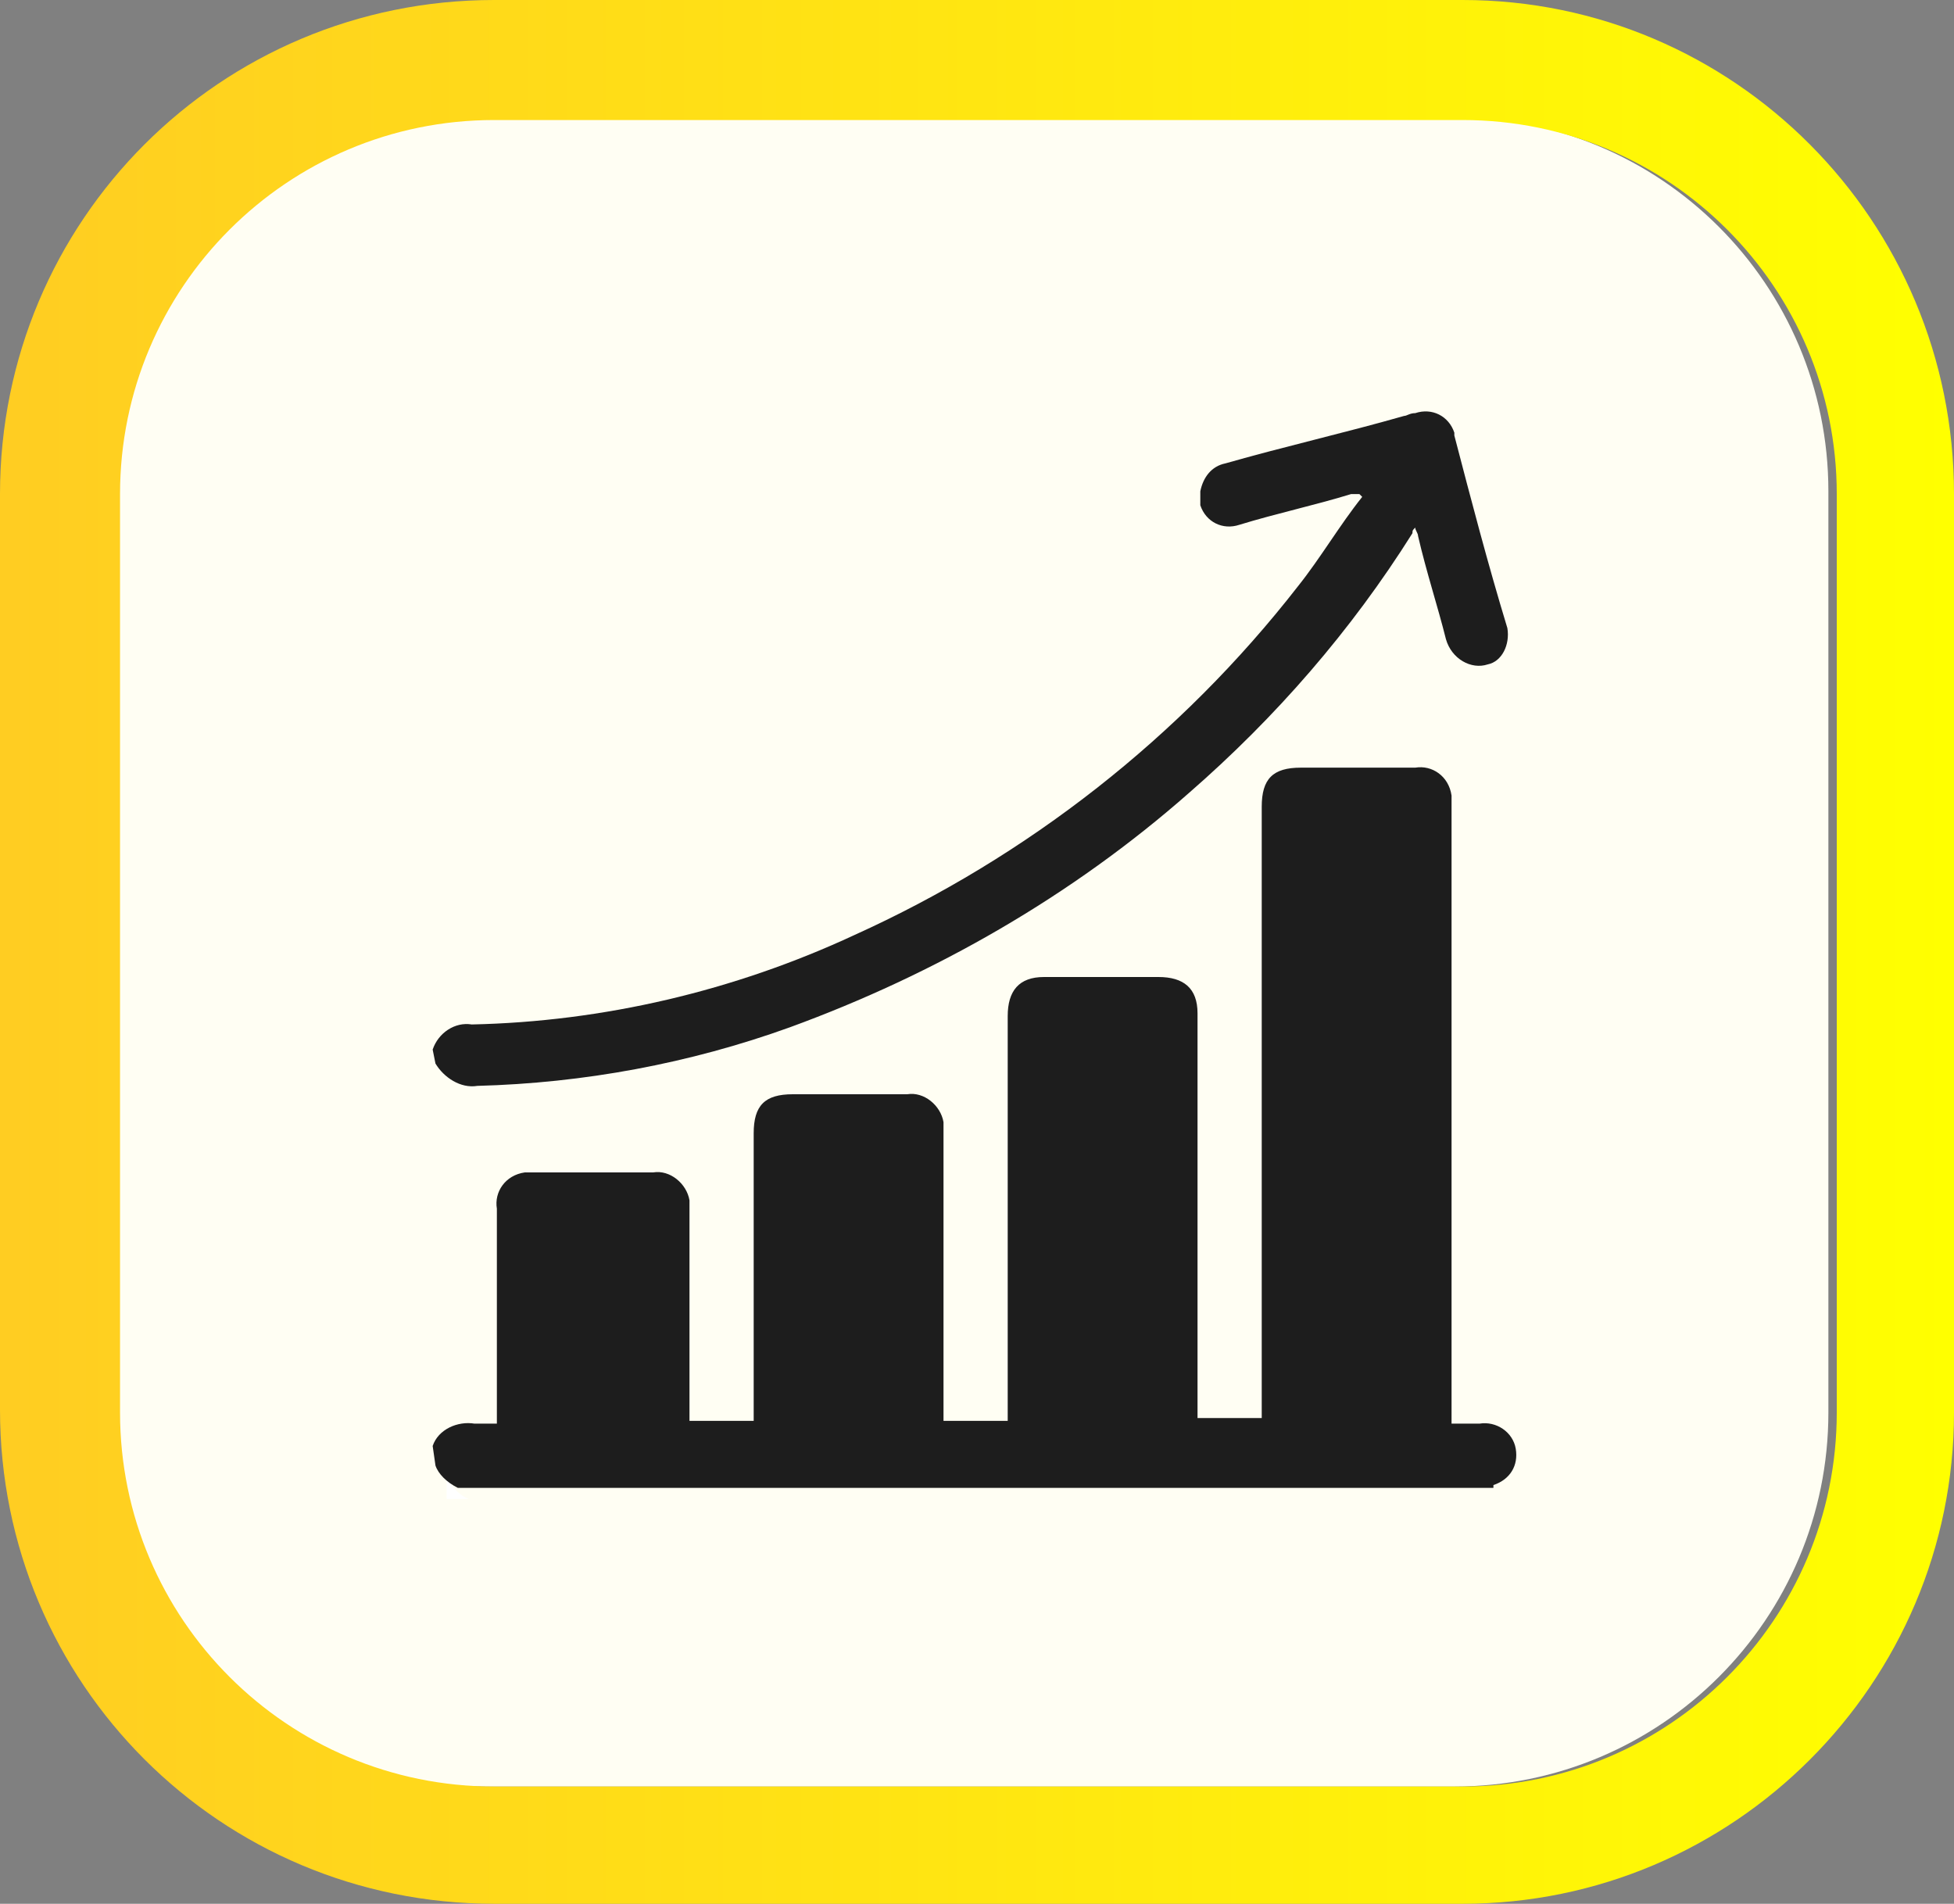
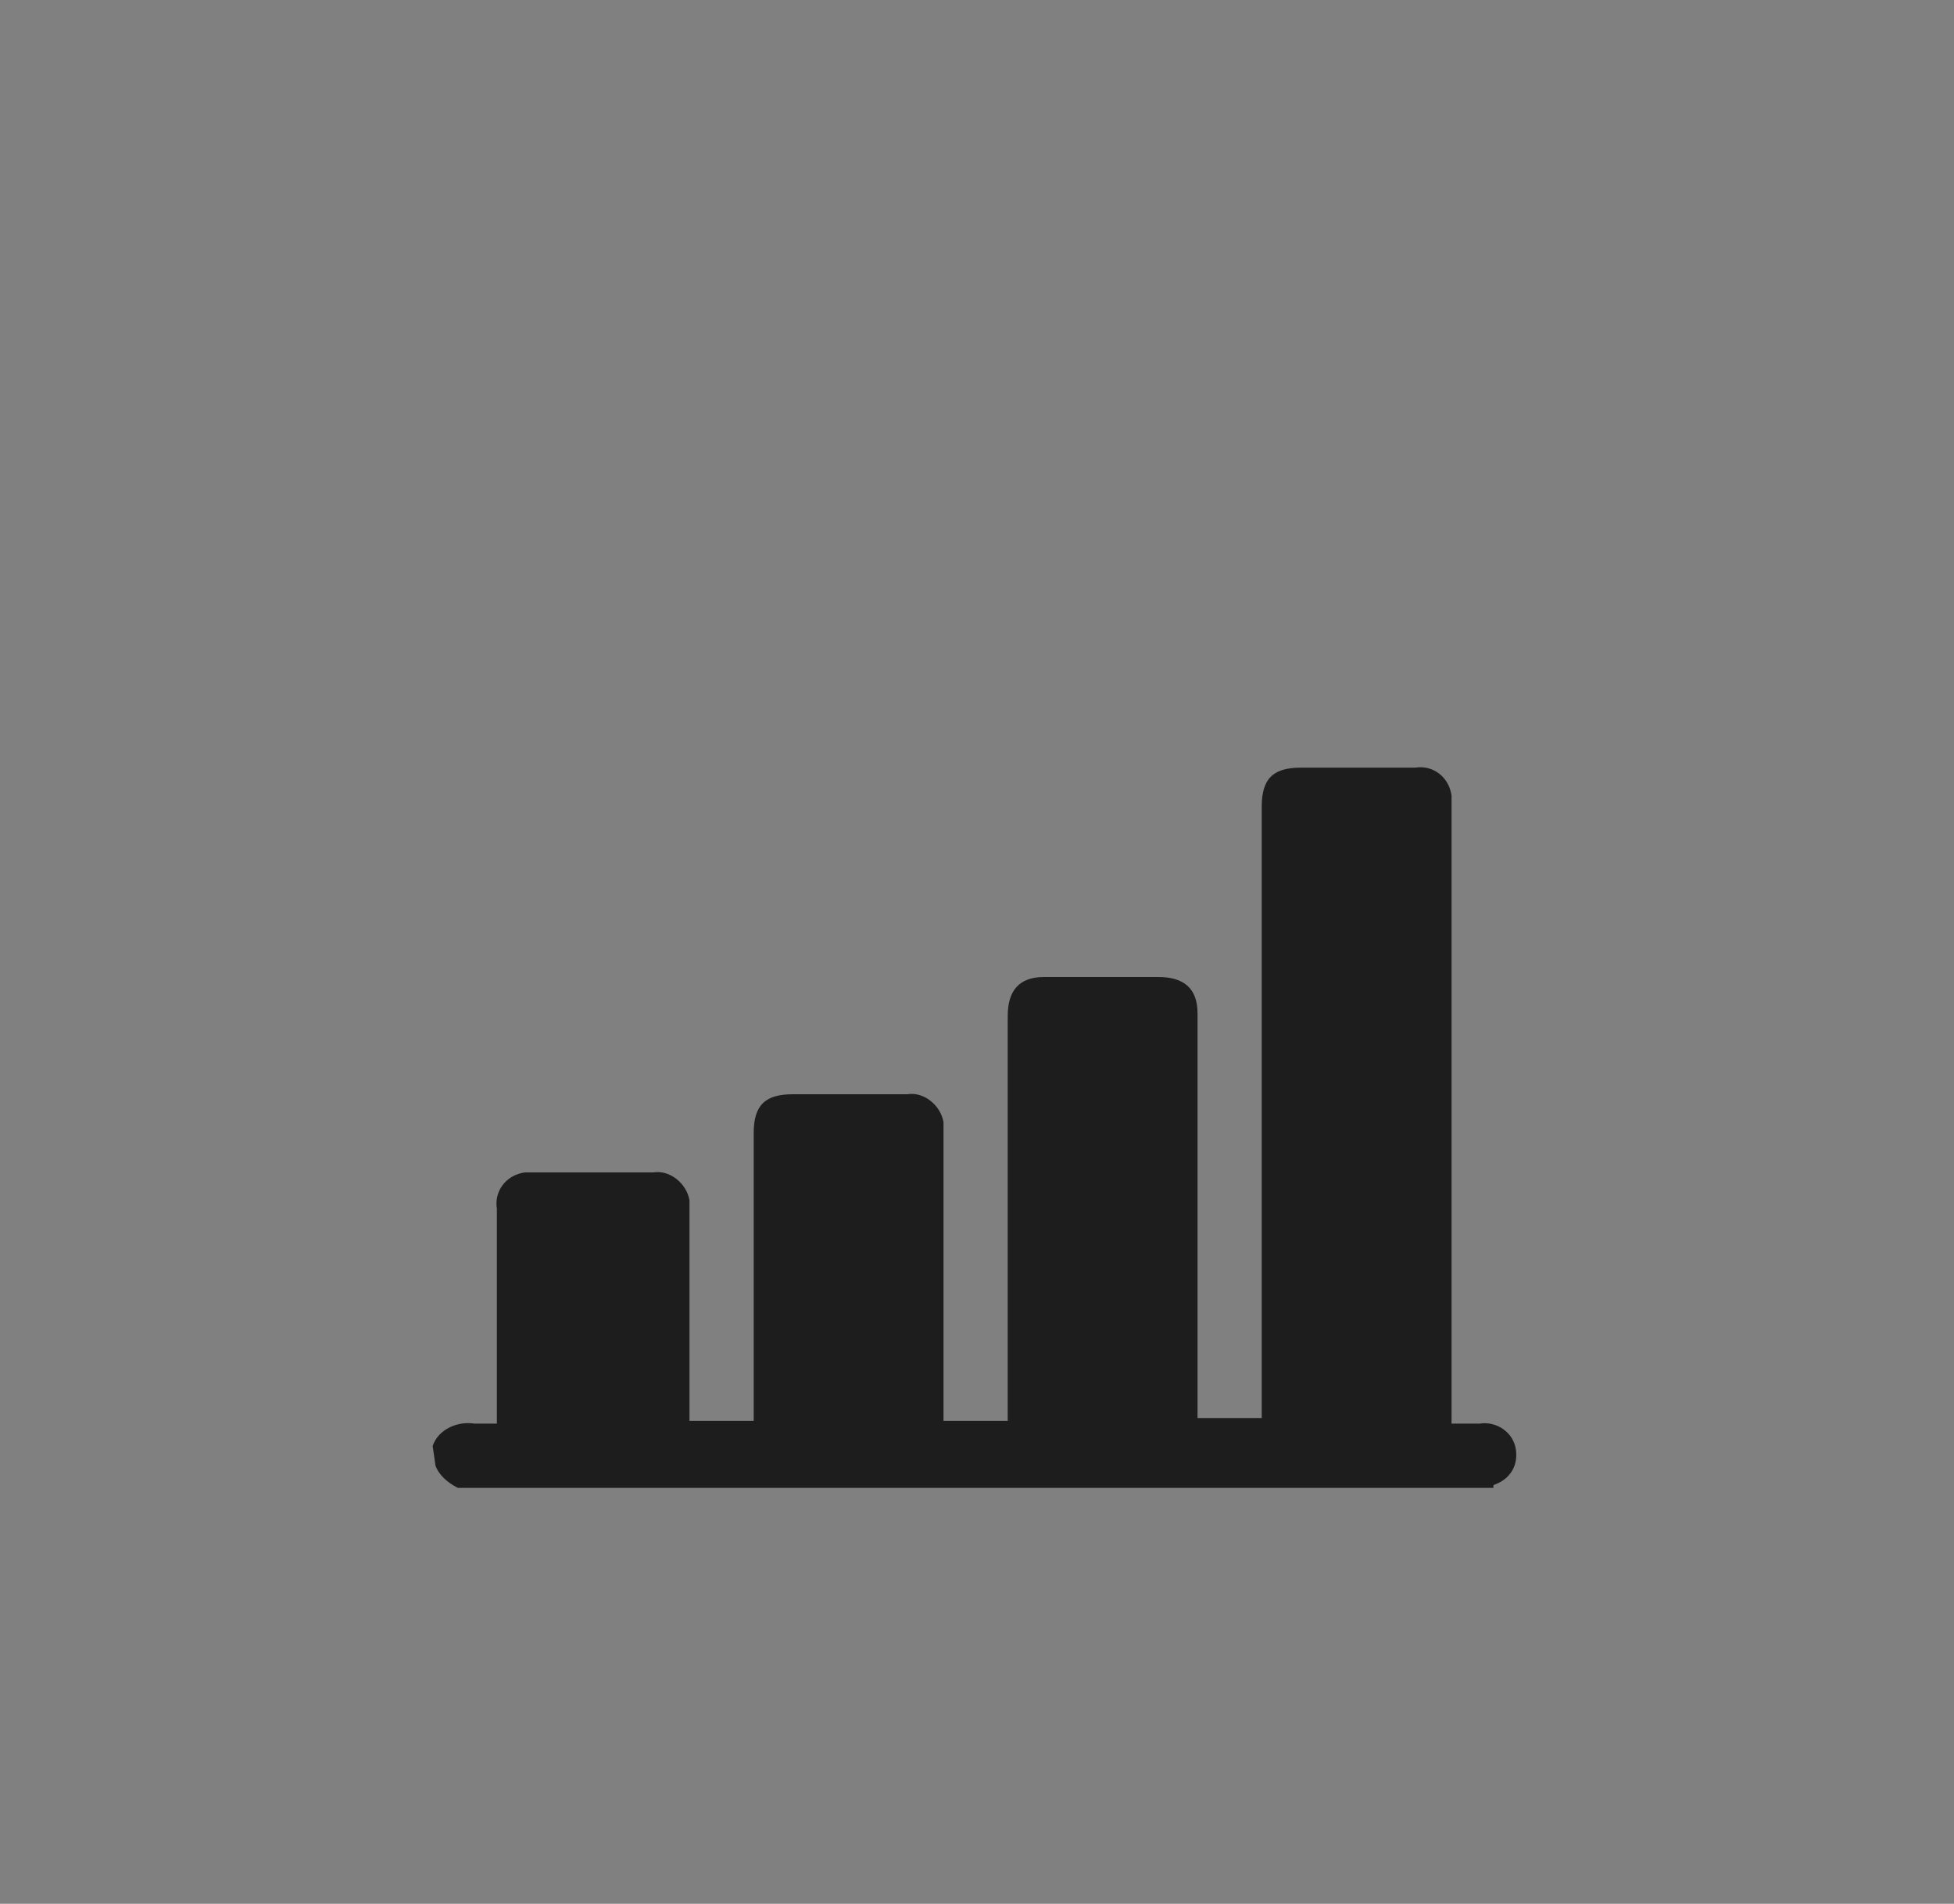
<svg xmlns="http://www.w3.org/2000/svg" version="1.1" id="Layer_1" x="0px" y="0px" viewBox="0 0 70 68.2" style="enable-background:new 0 0 70 68.2;" xml:space="preserve">
  <rect x="0" y="0" width="70" height="68.2" fill="#808080" stroke="none" />
  <style type="text/css">
	.st0{fill:#FFFEF3;}
	.st1{fill:#FFFFFF;}
	.st2{fill:url(#SVGID_1_);}
	.st3{fill:#1D1D1D;}
	.st4{fill:url(#SVGID_2_);}
	.st5{fill:#FFCD22;stroke:#000000;stroke-miterlimit:10;}
</style>
-   <path class="st0" d="M17.4,4.2C10,4.2,4,10.2,4,17.6v32.9C4,58,10,64,17.4,64h34.7c7.4,0,13.4-6,13.4-13.4V17.6  c0-7.4-6-13.4-13.4-13.4C52.1,4.2,17.4,4.2,17.4,4.2z" />
-   <path class="st1" d="M16,52.9c0.2,0.4,0.5,0.7,0.8,0.8H16V52.9z" />
+   <path class="st1" d="M16,52.9H16V52.9z" />
  <linearGradient id="SVGID_1_" gradientUnits="userSpaceOnUse" x1="0" y1="34.1" x2="70" y2="34.1">
    <stop offset="0" style="stop-color:#FFCD22" />
    <stop offset="1" style="stop-color:#FFFF00" />
  </linearGradient>
-   <path class="st2" d="M52.4,68.2H17.7C7.9,68.2,0,60.3,0,50.5V17.7C0,7.9,7.9,0,17.7,0h34.7C62.1,0,70,7.9,70,17.7v32.9  C70,60.3,62.1,68.2,52.4,68.2z M17.7,4.3c-7.4,0-13.4,6-13.4,13.4v32.9c0,7.4,6,13.4,13.4,13.4h34.7c7.4,0,13.4-6,13.4-13.4V17.7  c0-7.4-6-13.4-13.4-13.4C52.4,4.3,17.7,4.3,17.7,4.3z" />
  <path class="st3" d="M15.5,51.8c0.2-0.6,0.9-0.9,1.5-0.8c0.3,0,0.5,0,0.8,0v-0.4c0-2.4,0-4.8,0-7.3c-0.1-0.6,0.3-1.2,1-1.3  c0.1,0,0.2,0,0.4,0c1.4,0,2.8,0,4.2,0c0.6-0.1,1.2,0.4,1.3,1c0,0.1,0,0.2,0,0.2c0,2.4,0,4.9,0,7.3v0.4H27v-0.4c0-3.3,0-6.6,0-9.9  c0-1,0.4-1.4,1.4-1.4c1.4,0,2.7,0,4.1,0c0.6-0.1,1.2,0.4,1.3,1c0,0.1,0,0.2,0,0.3c0,3.3,0,6.6,0,9.9v0.5h2.3v-0.4  c0-4.7,0-9.4,0-14.1c0-0.9,0.4-1.4,1.3-1.4c1.4,0,2.7,0,4.1,0c0.9,0,1.4,0.4,1.4,1.3c0,4.7,0,9.3,0,14v0.5h2.3v-0.4  c0-7.2,0-14.4,0-21.5c0-1,0.4-1.4,1.4-1.4c1.4,0,2.7,0,4.1,0c0.6-0.1,1.2,0.3,1.3,1c0,0.1,0,0.2,0,0.4c0,7.2,0,14.4,0,21.6V51  c0.4,0,0.7,0,1,0c0.6-0.1,1.2,0.3,1.3,0.9c0.1,0.6-0.2,1.1-0.8,1.3v0.1H16.4c-0.4-0.2-0.7-0.5-0.8-0.8L15.5,51.8L15.5,51.8z" />
-   <path class="st3" d="M15.5,37.6c0.2-0.6,0.8-1,1.4-0.9c4.7-0.1,9.4-1.2,13.7-3.2c6.2-2.8,11.7-7.1,15.9-12.5c0.8-1,1.5-2.2,2.3-3.2  l-0.1-0.1c-0.1,0-0.2,0-0.3,0c-1.3,0.4-2.7,0.7-4,1.1c-0.6,0.2-1.2-0.1-1.4-0.7c0-0.2,0-0.4,0-0.5c0.1-0.5,0.4-0.9,0.9-1  c2.1-0.6,4.3-1.1,6.4-1.7c0.1,0,0.2-0.1,0.4-0.1c0.6-0.2,1.2,0.1,1.4,0.7c0,0,0,0,0,0.1c0.6,2.3,1.2,4.6,1.9,6.9  c0.1,0.6-0.2,1.2-0.7,1.3c-0.6,0.2-1.3-0.2-1.5-0.9c-0.3-1.2-0.7-2.4-1-3.7c0-0.1-0.1-0.2-0.1-0.3c-0.1,0.1-0.1,0.1-0.1,0.2  c-2.2,3.5-4.9,6.6-8,9.3c-4.2,3.7-9.1,6.5-14.3,8.4c-3.6,1.3-7.4,2-11.2,2.1c-0.6,0.1-1.2-0.3-1.5-0.8L15.5,37.6z" />
  <linearGradient id="SVGID_2_" gradientUnits="userSpaceOnUse" x1="-724.33" y1="-217.85" x2="-625.33" y2="-159.85">
    <stop offset="0" style="stop-color:#FFCD22" />
    <stop offset="1" style="stop-color:#FFFF00" />
  </linearGradient>
-   <rect x="-764" y="-242" class="st4" width="171" height="102" />
  <rect x="-772" y="-61" class="st5" width="174" height="99.9" />
</svg>